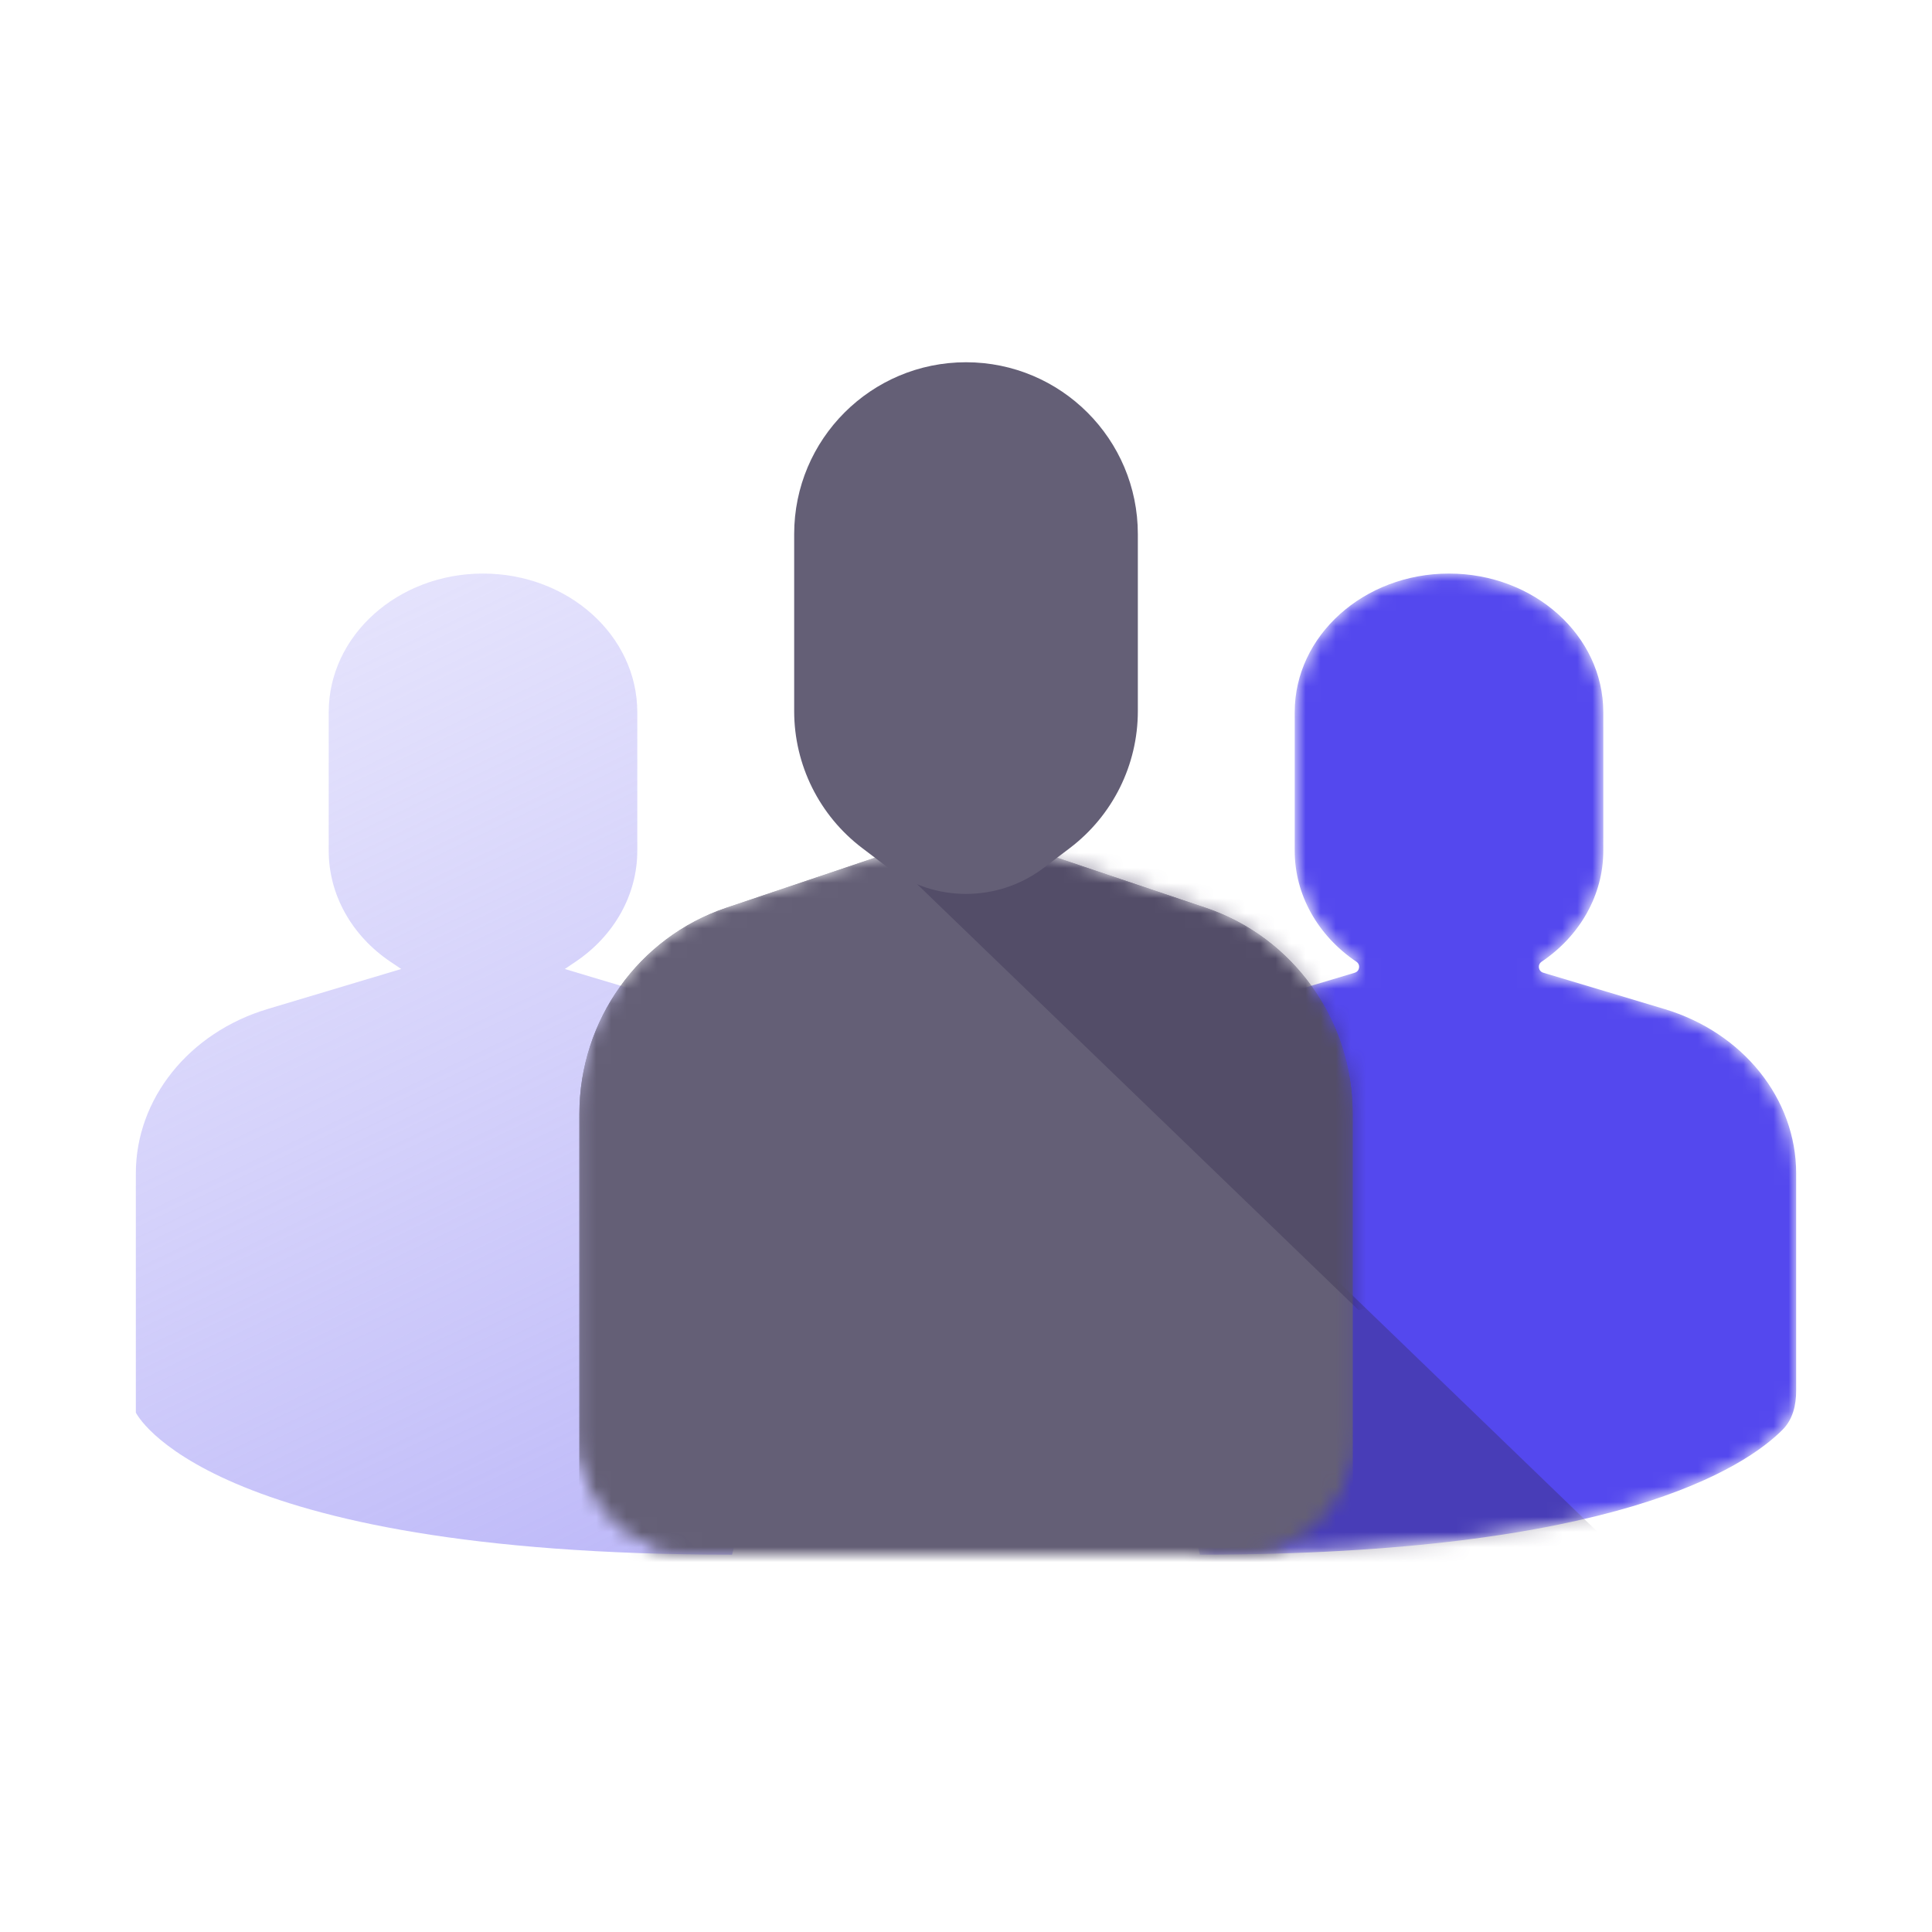
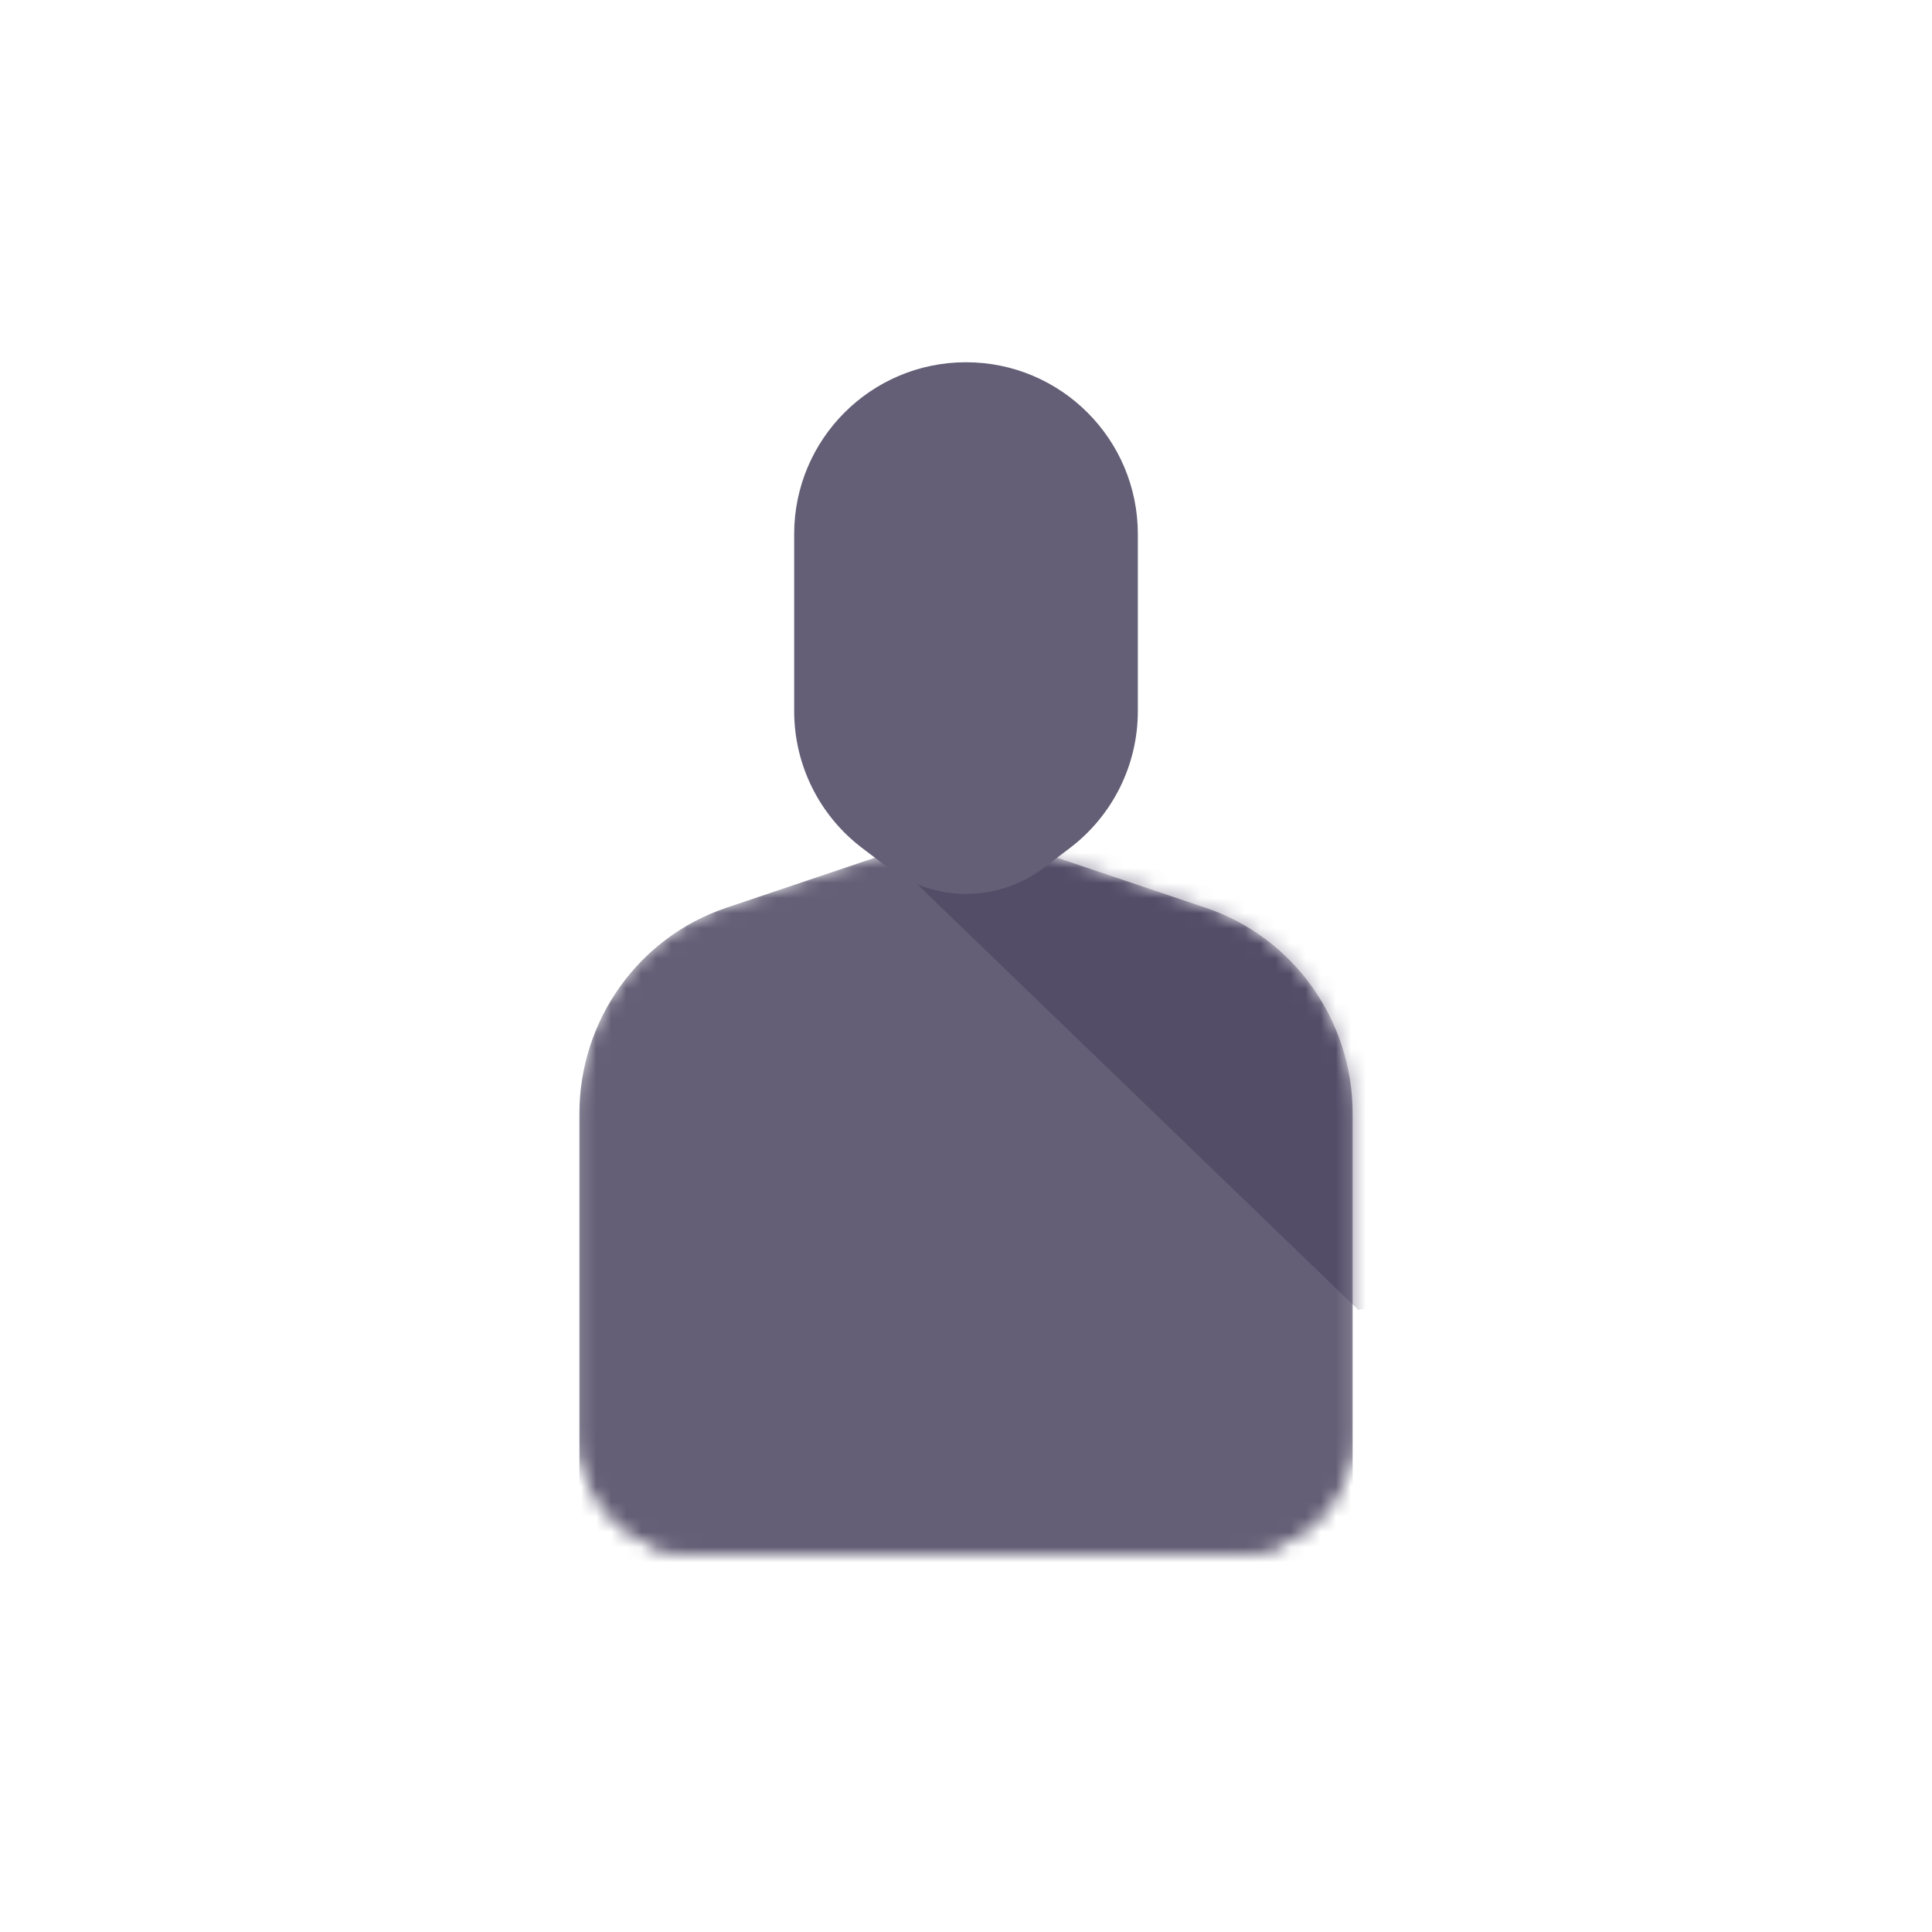
<svg xmlns="http://www.w3.org/2000/svg" width="128" height="128" viewBox="0 0 128 128" fill="none">
  <mask id="mask0_7_1989" style="mask-type:alpha" maskUnits="userSpaceOnUse" x="73" y="38" width="46" height="65">
-     <path d="M96 38C90.354 38 85.778 42.112 85.778 47.185V56.37C85.778 59.261 87.292 61.983 89.866 63.717C90.152 63.91 90.085 64.347 89.756 64.446L81.737 66.847C76.805 68.325 73.39 72.326 73.031 76.933C72.99 77.467 73.067 78.001 73.201 78.52L79.5 103C106.943 103 115.635 97.212 118.109 94.713C118.778 94.038 119 93.093 119 92.143V77.739C119 72.797 115.481 68.41 110.263 66.847L102.244 64.445C101.914 64.347 101.848 63.91 102.133 63.717C104.707 61.983 106.222 59.261 106.222 56.37V47.185C106.222 42.112 101.645 38 96 38Z" fill="#5448EE" />
-   </mask>
+     </mask>
  <g mask="url(#mask0_7_1989)">
    <path d="M96 38C90.354 38 85.778 42.112 85.778 47.185V56.37C85.778 59.261 87.292 61.983 89.866 63.717C90.152 63.91 90.085 64.347 89.756 64.446L81.737 66.847C76.805 68.325 73.39 72.326 73.031 76.933C72.99 77.467 73.067 78.001 73.201 78.52L79.5 103C106.943 103 115.635 97.212 118.109 94.713C118.778 94.038 119 93.093 119 92.143V77.739C119 72.797 115.481 68.41 110.263 66.847L102.244 64.445C101.914 64.347 101.848 63.91 102.133 63.717C104.707 61.983 106.222 59.261 106.222 56.37V47.185C106.222 42.112 101.645 38 96 38Z" fill="#5448EE" />
    <path opacity="0.34" d="M79.423 76L112.423 107.841L109.423 111.884H71V77.361L79.423 76Z" fill="#322B4E" />
  </g>
-   <path d="M32 38C37.646 38 42.222 42.112 42.222 47.185V56.37C42.222 59.261 40.708 61.983 38.134 63.717L37.419 64.199L46.263 66.847C51.481 68.41 55 72.797 55 77.739L48.5 103C13.5 103 9 93.586 9 93.586V77.739C9 72.797 12.519 68.41 17.737 66.847L26.581 64.198L25.867 63.717C23.293 61.983 21.778 59.261 21.778 56.37V47.185C21.778 42.112 26.355 38 32 38Z" fill="url(#paint0_linear_7_1989)" />
  <mask id="mask1_7_1989" style="mask-type:alpha" maskUnits="userSpaceOnUse" x="38" y="54" width="52" height="50">
    <path d="M38.386 73.791C38.386 67.599 42.305 62.102 48.116 60.144L64.001 54.792L79.886 60.144C85.697 62.102 89.617 67.599 89.617 73.791V95.001C89.617 99.419 86.035 103.001 81.617 103.001H46.386C41.968 103.001 38.386 99.419 38.386 95.001V73.791Z" fill="#B0AEB8" />
    <path d="M38.386 73.791C38.386 67.599 42.305 62.102 48.116 60.144L64.001 54.792L79.886 60.144C85.697 62.102 89.617 67.599 89.617 73.791V95.001C89.617 99.419 86.035 103.001 81.617 103.001H46.386C41.968 103.001 38.386 99.419 38.386 95.001V73.791Z" fill="#B0AEB8" />
  </mask>
  <g mask="url(#mask1_7_1989)">
-     <path d="M38.386 73.791C38.386 67.599 42.305 62.102 48.116 60.144L64.001 54.792L79.886 60.144C85.697 62.102 89.617 67.599 89.617 73.791V108.055H38.386V73.791Z" fill="#645F76" />
    <path d="M38.386 73.791C38.386 67.599 42.305 62.102 48.116 60.144L64.001 54.792L79.886 60.144C85.697 62.102 89.617 67.599 89.617 73.791V108.055H38.386V73.791Z" fill="#645F76" />
    <path opacity="0.34" d="M90 86.789L57 54.948L60 50.905H98.423V85.428L90 86.789Z" fill="#322B4E" />
  </g>
  <path d="M52.616 35.385C52.616 29.097 57.713 24 64.001 24C70.288 24 75.385 29.097 75.385 35.385V47.114C75.385 50.677 73.718 54.034 70.879 56.186L69.159 57.49C66.109 59.802 61.893 59.802 58.843 57.49L57.123 56.186C54.284 54.034 52.616 50.677 52.616 47.114V35.385Z" fill="#645F76" />
  <defs>
    <linearGradient id="paint0_linear_7_1989" x1="-49" y1="-16.241" x2="19.093" y2="125.345" gradientUnits="userSpaceOnUse">
      <stop stop-color="#E4E2FC" stop-opacity="0" />
      <stop offset="1" stop-color="#B7B2F8" />
    </linearGradient>
  </defs>
</svg>